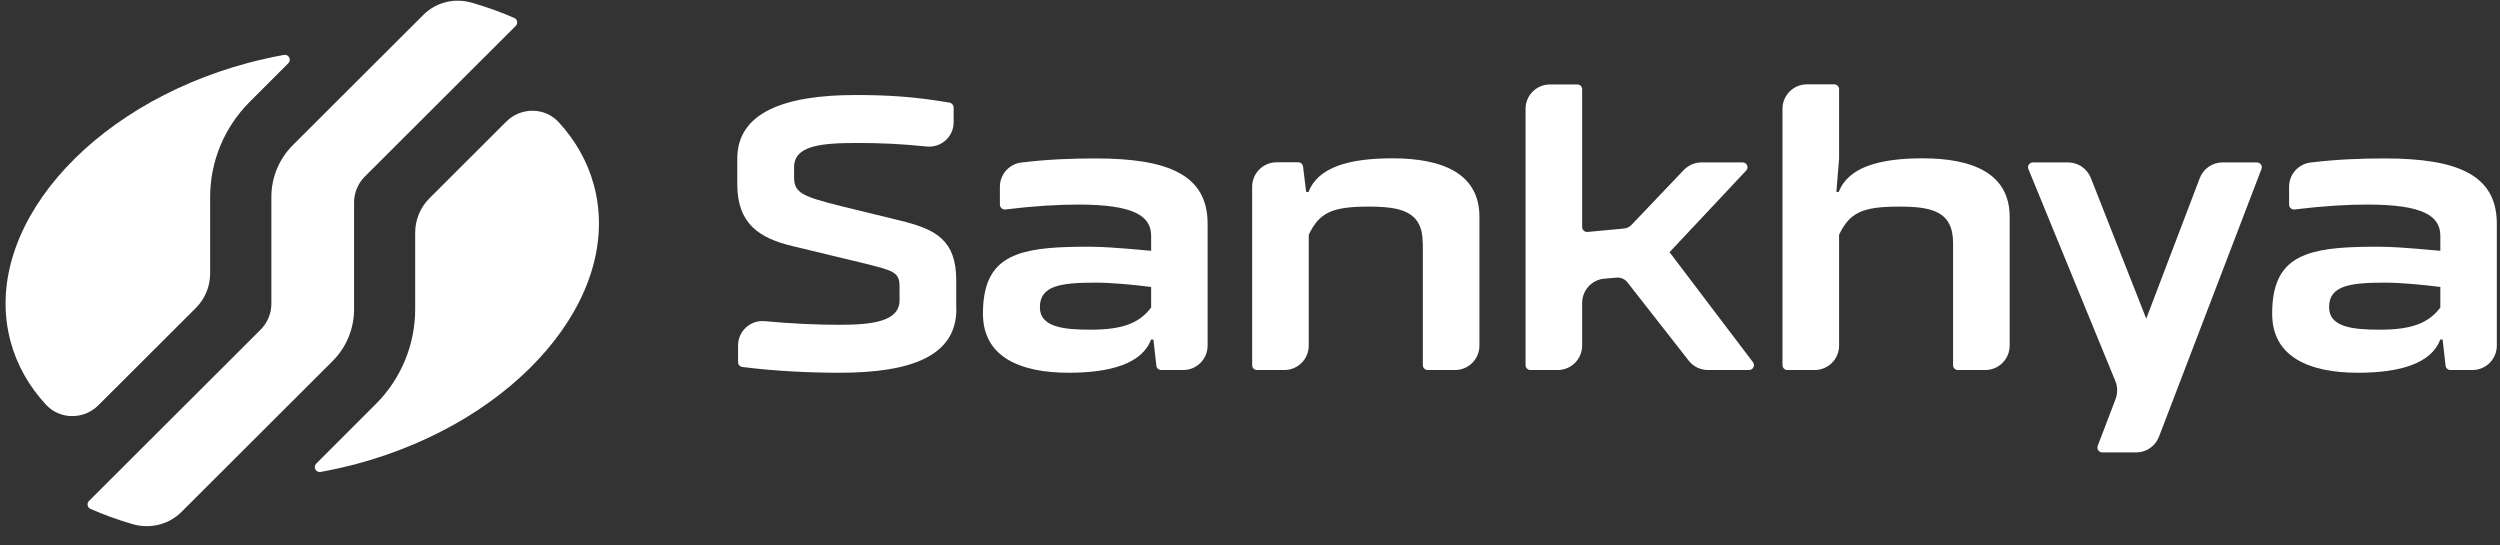
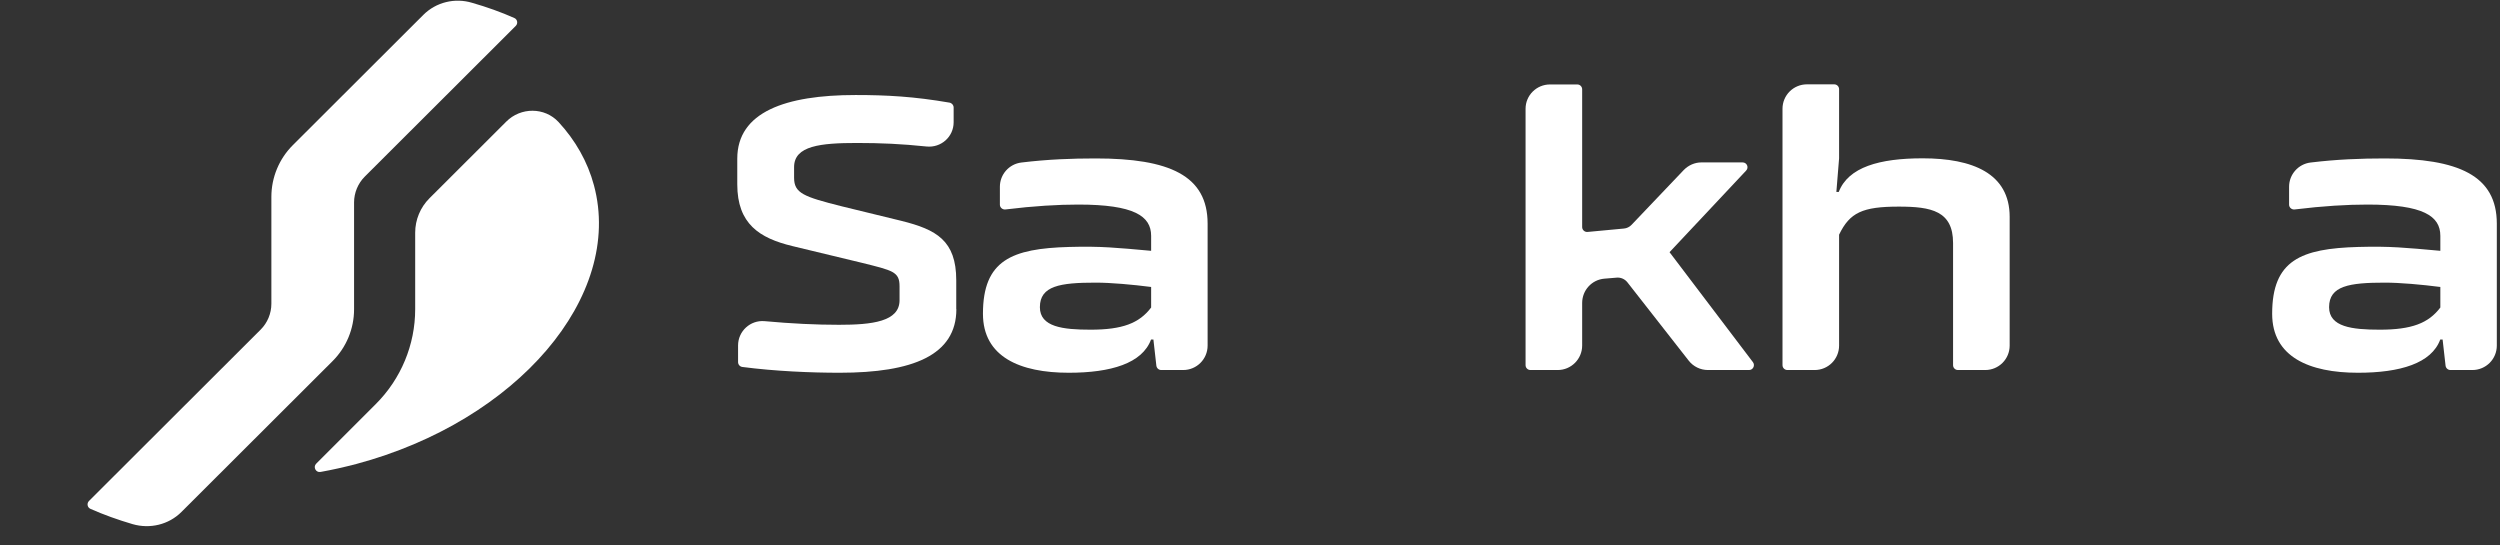
<svg xmlns="http://www.w3.org/2000/svg" width="220" height="48" viewBox="0 0 220 48" fill="none">
  <rect x="0" y="0" width="220" height="48" fill="#333333" stroke="none" />
  <path d="M84.16 27.202C84.16 31.272 80.3 32.802 73.89 32.802C71.39 32.802 68.24 32.672 65.32 32.292C65.11 32.262 64.95 32.082 64.95 31.862V30.402C64.95 29.142 66.03 28.152 67.28 28.262C69.71 28.482 71.83 28.582 73.83 28.582C76.75 28.582 79.16 28.302 79.16 26.422V25.202C79.16 23.912 78.6 23.812 75.78 23.112L69.72 21.652C66.83 20.952 64.88 19.702 64.88 16.222V13.962C64.88 9.852 69.13 8.362 75.29 8.362C78.04 8.362 80.43 8.492 83.56 9.032C83.77 9.072 83.92 9.252 83.92 9.462V10.762C83.92 12.042 82.81 13.022 81.54 12.892C79.32 12.662 77.51 12.582 75.42 12.582C72.22 12.582 69.88 12.822 69.88 14.702V15.642C69.88 17.002 70.72 17.312 74.06 18.152L79.35 19.442C82.38 20.202 84.15 21.152 84.15 24.662V27.202H84.16Z" fill="white" />
-   <path d="M125.2 21.382C125.2 18.562 123.22 18.182 120.43 18.182C117.23 18.182 116.11 18.702 115.17 20.652V30.412C115.17 31.602 114.21 32.562 113.02 32.562H110.62C110.38 32.562 110.19 32.372 110.19 32.132V16.432C110.19 15.252 111.15 14.282 112.34 14.282H114.24C114.46 14.282 114.64 14.442 114.67 14.662L114.94 16.892H115.15C115.99 14.702 118.74 13.932 122.53 13.932C126.92 13.932 130.19 15.252 130.19 19.082V30.412C130.19 31.602 129.23 32.562 128.04 32.562H125.64C125.4 32.562 125.21 32.372 125.21 32.132V21.382H125.2Z" fill="white" />
  <path d="M142.27 24.432L141.19 24.522C140.08 24.612 139.23 25.542 139.23 26.662V30.412C139.23 31.592 138.27 32.562 137.08 32.562H134.68C134.44 32.562 134.25 32.372 134.25 32.132V9.572C134.25 8.392 135.21 7.432 136.4 7.432H138.8C139.04 7.432 139.23 7.622 139.23 7.862V19.982C139.23 20.232 139.45 20.432 139.7 20.412L142.9 20.112C143.16 20.092 143.4 19.972 143.58 19.782L148.17 14.962C148.58 14.542 149.14 14.292 149.72 14.292H153.35C153.73 14.292 153.92 14.742 153.66 15.012L146.92 22.192L154.26 31.872C154.47 32.152 154.27 32.562 153.92 32.562H150.3C149.64 32.562 149.02 32.262 148.61 31.742L143.21 24.842C142.98 24.552 142.63 24.402 142.27 24.432Z" fill="white" />
  <path d="M171.87 21.382C171.87 18.562 169.95 18.182 167.1 18.182C163.9 18.182 162.78 18.702 161.84 20.652V30.412C161.84 31.602 160.88 32.562 159.69 32.562H157.29C157.05 32.562 156.86 32.372 156.86 32.132V9.572C156.86 8.382 157.82 7.422 159.01 7.422H161.41C161.65 7.422 161.84 7.612 161.84 7.852V13.932L161.6 16.892H161.81C162.65 14.702 165.4 13.932 169.19 13.932C173.58 13.932 176.85 15.252 176.85 19.082V30.412C176.85 31.602 175.89 32.562 174.7 32.562H172.3C172.06 32.562 171.87 32.372 171.87 32.132V21.382Z" fill="white" />
-   <path d="M186.15 33.532L178.5 14.882C178.38 14.602 178.59 14.292 178.9 14.292H181.99C182.87 14.292 183.66 14.832 183.99 15.652L188.87 28.042L193.58 15.672C193.9 14.842 194.69 14.292 195.59 14.292H198.61C198.91 14.292 199.12 14.592 199.01 14.872L189.99 38.432C189.67 39.262 188.88 39.812 187.99 39.812H185C184.7 39.812 184.49 39.512 184.6 39.232L186.17 35.122C186.36 34.602 186.36 34.032 186.15 33.532Z" fill="white" />
  <path d="M214.95 29.882H214.74C213.97 31.972 211.22 32.802 207.5 32.802C203.22 32.802 199.95 31.412 199.95 27.612C199.95 22.892 202.49 21.872 207.53 21.732C210.35 21.652 211.72 21.802 214.75 22.072V20.752C214.75 19.012 213.25 18.002 208.34 18.002C206.57 18.002 204.46 18.122 201.93 18.432C201.67 18.462 201.44 18.262 201.44 18.012V16.432C201.44 15.352 202.25 14.432 203.33 14.302C205.65 14.022 207.75 13.942 209.87 13.942C216.35 13.942 219.72 15.442 219.72 19.682V30.412C219.72 31.602 218.76 32.562 217.57 32.562H215.64C215.42 32.562 215.24 32.402 215.21 32.182L214.95 29.882ZM214.74 25.252C213.1 25.042 211.22 24.872 209.87 24.872C206.74 24.872 204.96 25.152 204.96 27.032C204.96 28.772 206.98 29.012 209.42 29.012C212.21 29.012 213.7 28.452 214.75 27.062V25.252H214.74Z" fill="white" />
  <path d="M101.5 29.882H101.29C100.52 31.972 97.77 32.802 94.05 32.802C89.77 32.802 86.5 31.412 86.5 27.612C86.5 22.892 89.04 21.872 94.08 21.732C96.9 21.652 98.27 21.802 101.3 22.072V20.752C101.3 19.012 99.8 18.002 94.89 18.002C93.12 18.002 91.01 18.122 88.48 18.432C88.22 18.462 87.99 18.262 87.99 18.012V16.432C87.99 15.352 88.8 14.432 89.88 14.302C92.2 14.022 94.3 13.942 96.42 13.942C102.9 13.942 106.27 15.442 106.27 19.682V30.412C106.27 31.602 105.31 32.562 104.12 32.562H102.19C101.97 32.562 101.79 32.402 101.76 32.182L101.5 29.882ZM101.29 25.252C99.65 25.042 97.77 24.872 96.42 24.872C93.29 24.872 91.51 25.152 91.51 27.032C91.51 28.772 93.53 29.012 95.97 29.012C98.76 29.012 100.25 28.452 101.3 27.062V25.252H101.29Z" fill="white" />
-   <path d="M8.659 35.661L17.234 27.102C18.04 26.298 18.492 25.208 18.492 24.07V17.337C18.492 14.206 19.741 11.202 21.954 8.984L25.376 5.559C25.671 5.264 25.405 4.754 24.992 4.832C23.95 5.019 22.907 5.254 21.855 5.529C7.676 9.318 -1.686 20.301 0.93 30.047C1.49 32.147 2.572 34.022 4.057 35.622C5.286 36.947 7.39 36.937 8.659 35.661Z" fill="white" />
  <path d="M44.551 10.702L37.795 17.445C36.989 18.249 36.536 19.339 36.536 20.477V27.21C36.536 30.341 35.288 33.345 33.065 35.563L27.824 40.804C27.529 41.099 27.795 41.609 28.208 41.531C29.25 41.344 30.292 41.108 31.344 40.834C45.524 37.045 54.885 26.062 52.27 16.316C51.709 14.215 50.628 12.341 49.153 10.741C47.923 9.416 45.819 9.426 44.551 10.702Z" fill="white" />
  <path d="M37.254 1.309L25.769 12.773C24.559 13.98 23.881 15.619 23.881 17.327V26.73C23.881 27.584 23.537 28.408 22.937 29.007L7.833 44.083C7.617 44.298 7.685 44.662 7.961 44.779C9.131 45.3 10.37 45.741 11.668 46.124C13.192 46.566 14.844 46.173 15.965 45.054L29.27 31.774C30.479 30.567 31.158 28.928 31.158 27.22V17.817C31.158 16.964 31.502 16.139 32.102 15.54L45.386 2.28C45.603 2.064 45.534 1.701 45.259 1.584C44.088 1.063 42.849 0.622 41.551 0.249C40.027 -0.213 38.375 0.19 37.254 1.309Z" fill="white" />
</svg>